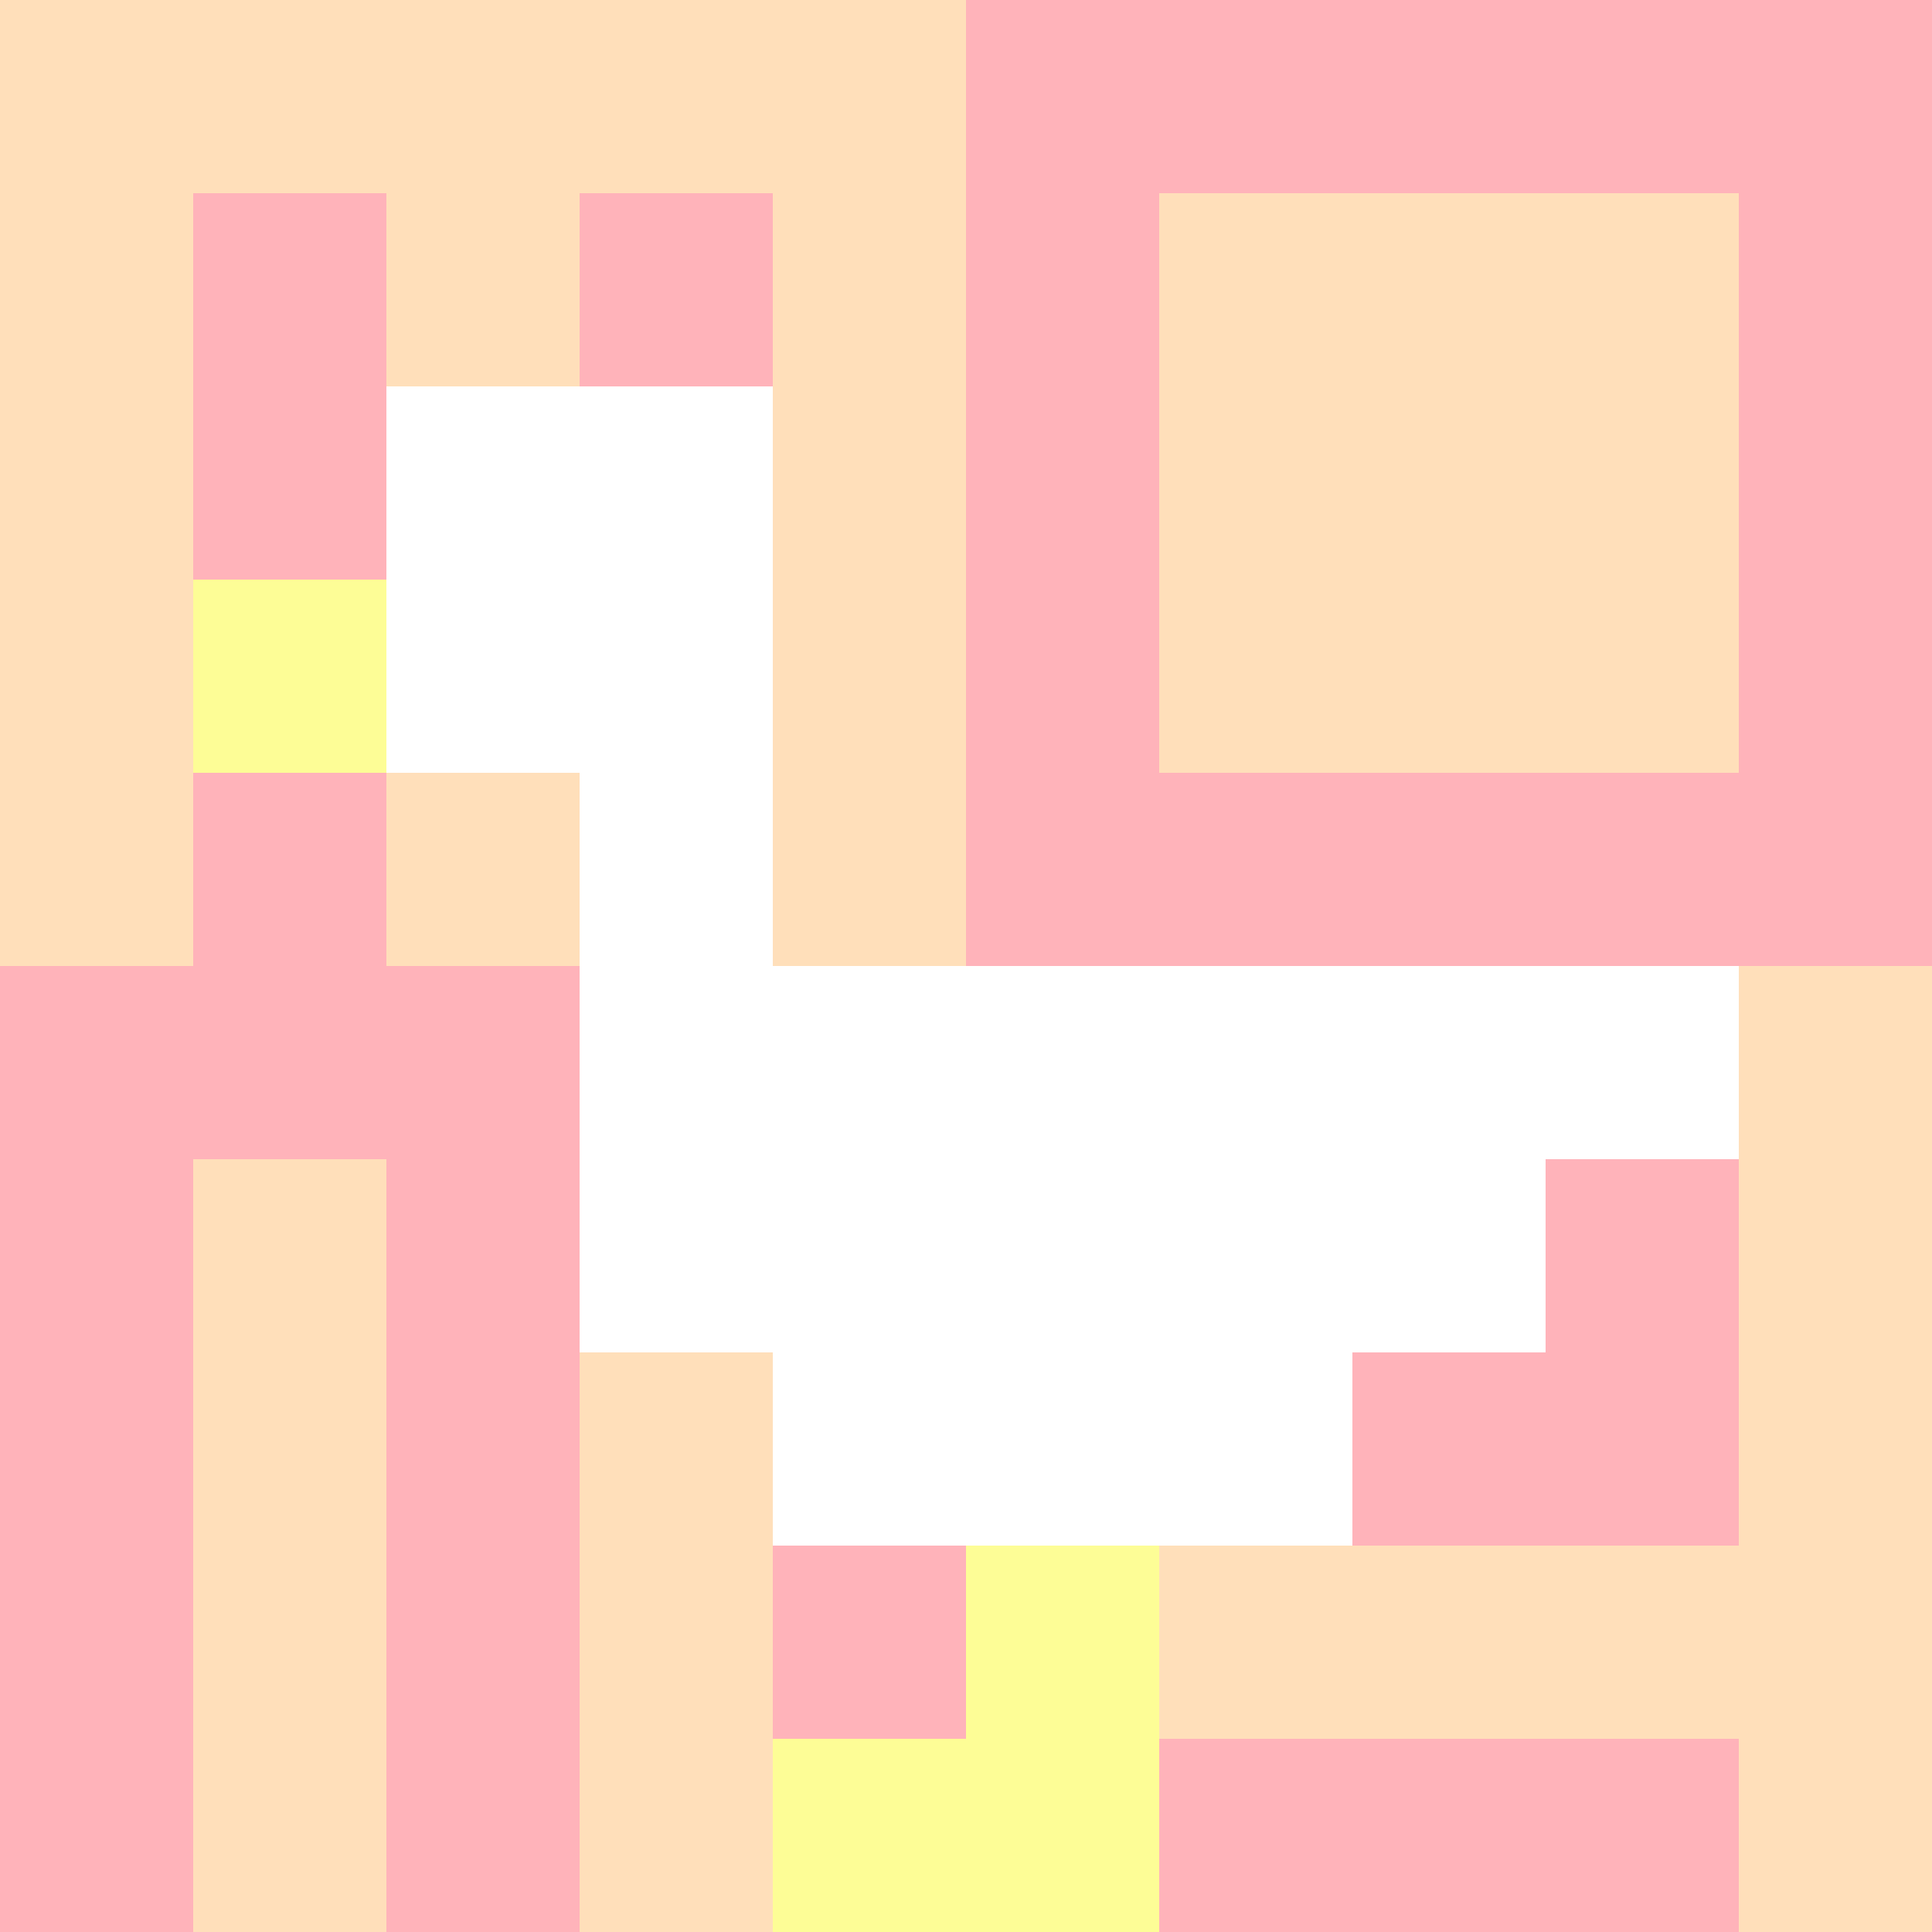
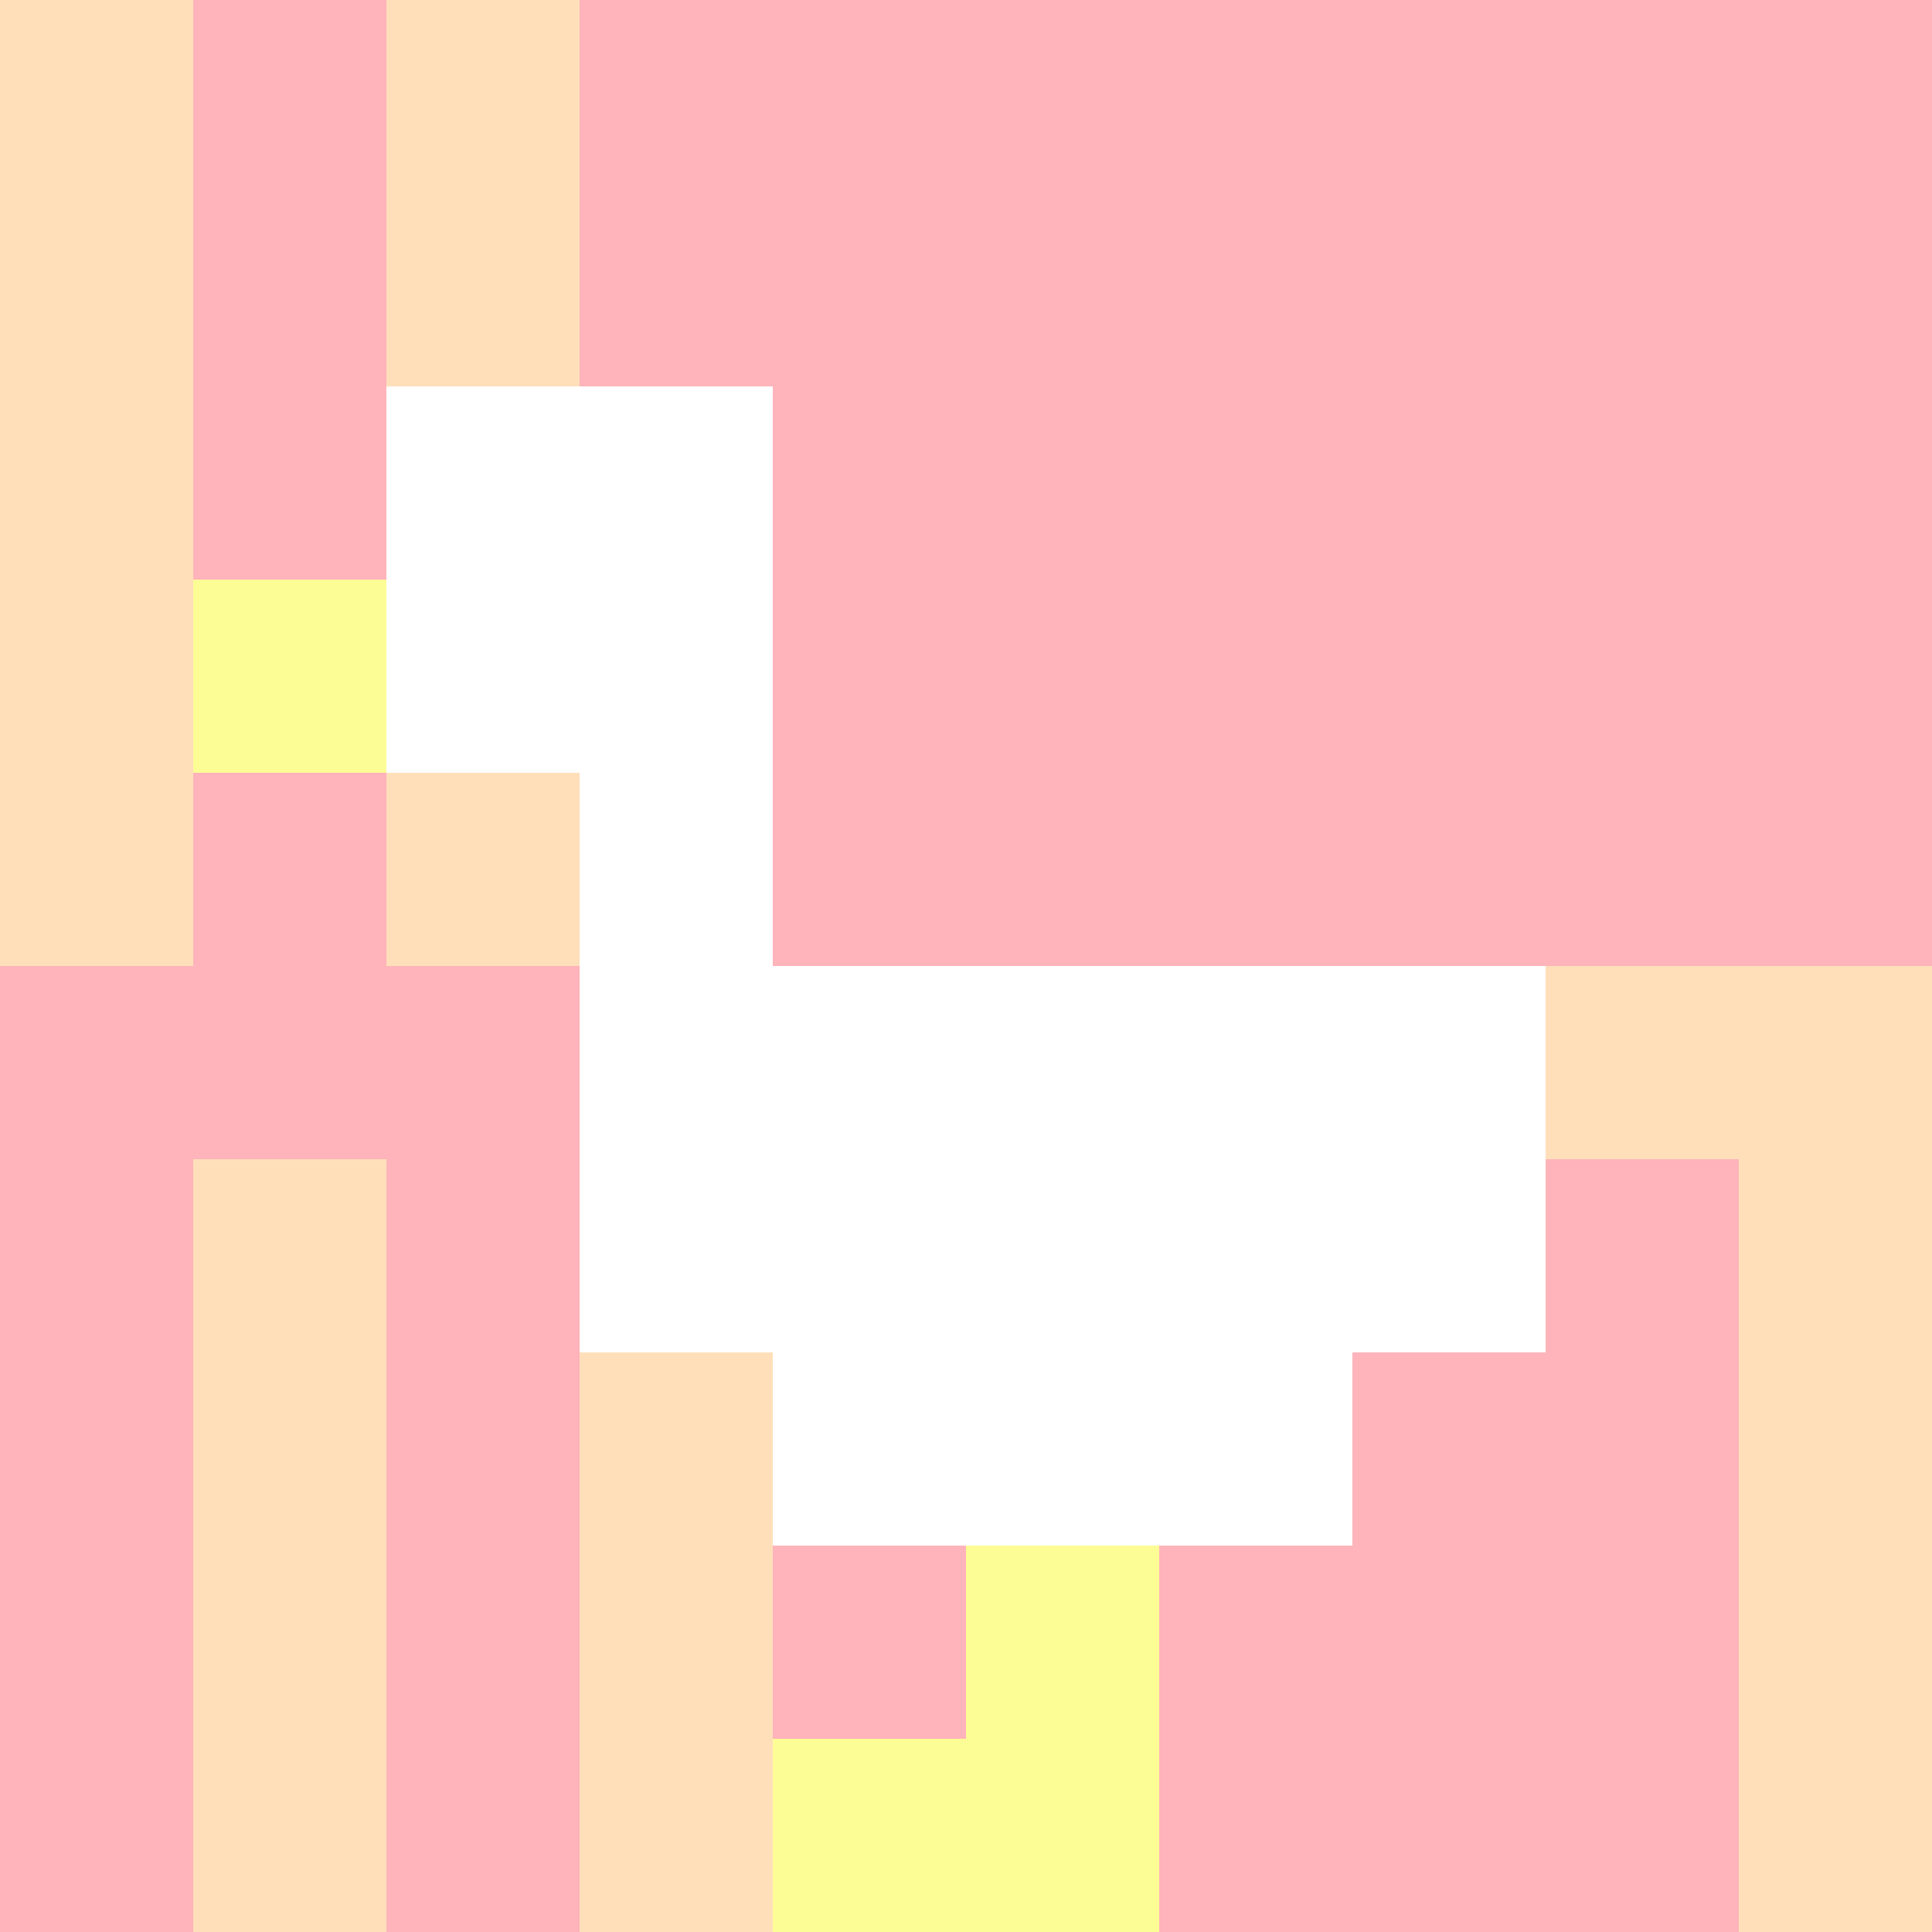
<svg xmlns="http://www.w3.org/2000/svg" version="1.1" width="100%" height="100%" viewBox="0 0 731 731" preserveAspectRatio="xMidYMid meet">
  <title>'goose-pfp-profile' by Dmitri Cherniak</title>
  <desc>The Goose Is Loose</desc>
  <rect width="100%" height="100%" fill="#FFFFFF" />
  <g>
    <g id="0-0">
      <rect x="0" y="0" height="731" width="731" fill="#FFB3BA" />
      <g>
-         <rect id="0-0-0-0-5-1" x="0" y="0" width="365.5" height="73.1" fill="#FFDFBA" />
        <rect id="0-0-0-0-1-5" x="0" y="0" width="73.1" height="365.5" fill="#FFDFBA" />
        <rect id="0-0-2-0-1-5" x="146.2" y="0" width="73.1" height="365.5" fill="#FFDFBA" />
-         <rect id="0-0-4-0-1-5" x="292.4" y="0" width="73.1" height="365.5" fill="#FFDFBA" />
-         <rect id="0-0-6-1-3-3" x="438.6" y="73.1" width="219.3" height="219.3" fill="#FFDFBA" />
        <rect id="0-0-1-6-1-4" x="73.1" y="438.6" width="73.1" height="292.4" fill="#FFDFBA" />
        <rect id="0-0-3-6-1-4" x="219.3" y="438.6" width="73.1" height="292.4" fill="#FFDFBA" />
        <rect id="0-0-5-5-5-1" x="365.5" y="365.5" width="365.5" height="73.1" fill="#FFDFBA" />
-         <rect id="0-0-5-8-5-1" x="365.5" y="584.8" width="365.5" height="73.1" fill="#FFDFBA" />
        <rect id="0-0-5-5-1-5" x="365.5" y="365.5" width="73.1" height="365.5" fill="#FFDFBA" />
        <rect id="0-0-9-5-1-5" x="657.9" y="365.5" width="73.1" height="365.5" fill="#FFDFBA" />
      </g>
      <g>
        <rect id="0-0-2-2-2-2" x="146.2" y="146.2" width="146.2" height="146.2" fill="#FFFFFF" />
        <rect id="0-0-3-2-1-4" x="219.3" y="146.2" width="73.1" height="292.4" fill="#FFFFFF" />
-         <rect id="0-0-4-5-5-1" x="292.4" y="365.5" width="365.5" height="73.1" fill="#FFFFFF" />
        <rect id="0-0-3-5-5-2" x="219.3" y="365.5" width="365.5" height="146.2" fill="#FFFFFF" />
        <rect id="0-0-4-5-3-3" x="292.4" y="365.5" width="219.3" height="219.3" fill="#FFFFFF" />
        <rect id="0-0-1-3-1-1" x="73.1" y="219.3" width="73.1" height="73.1" fill="#FDFD96" />
        <rect id="0-0-5-8-1-2" x="365.5" y="584.8" width="73.1" height="146.2" fill="#FDFD96" />
        <rect id="0-0-4-9-2-1" x="292.4" y="657.9" width="146.2" height="73.1" fill="#FDFD96" />
      </g>
    </g>
  </g>
</svg>